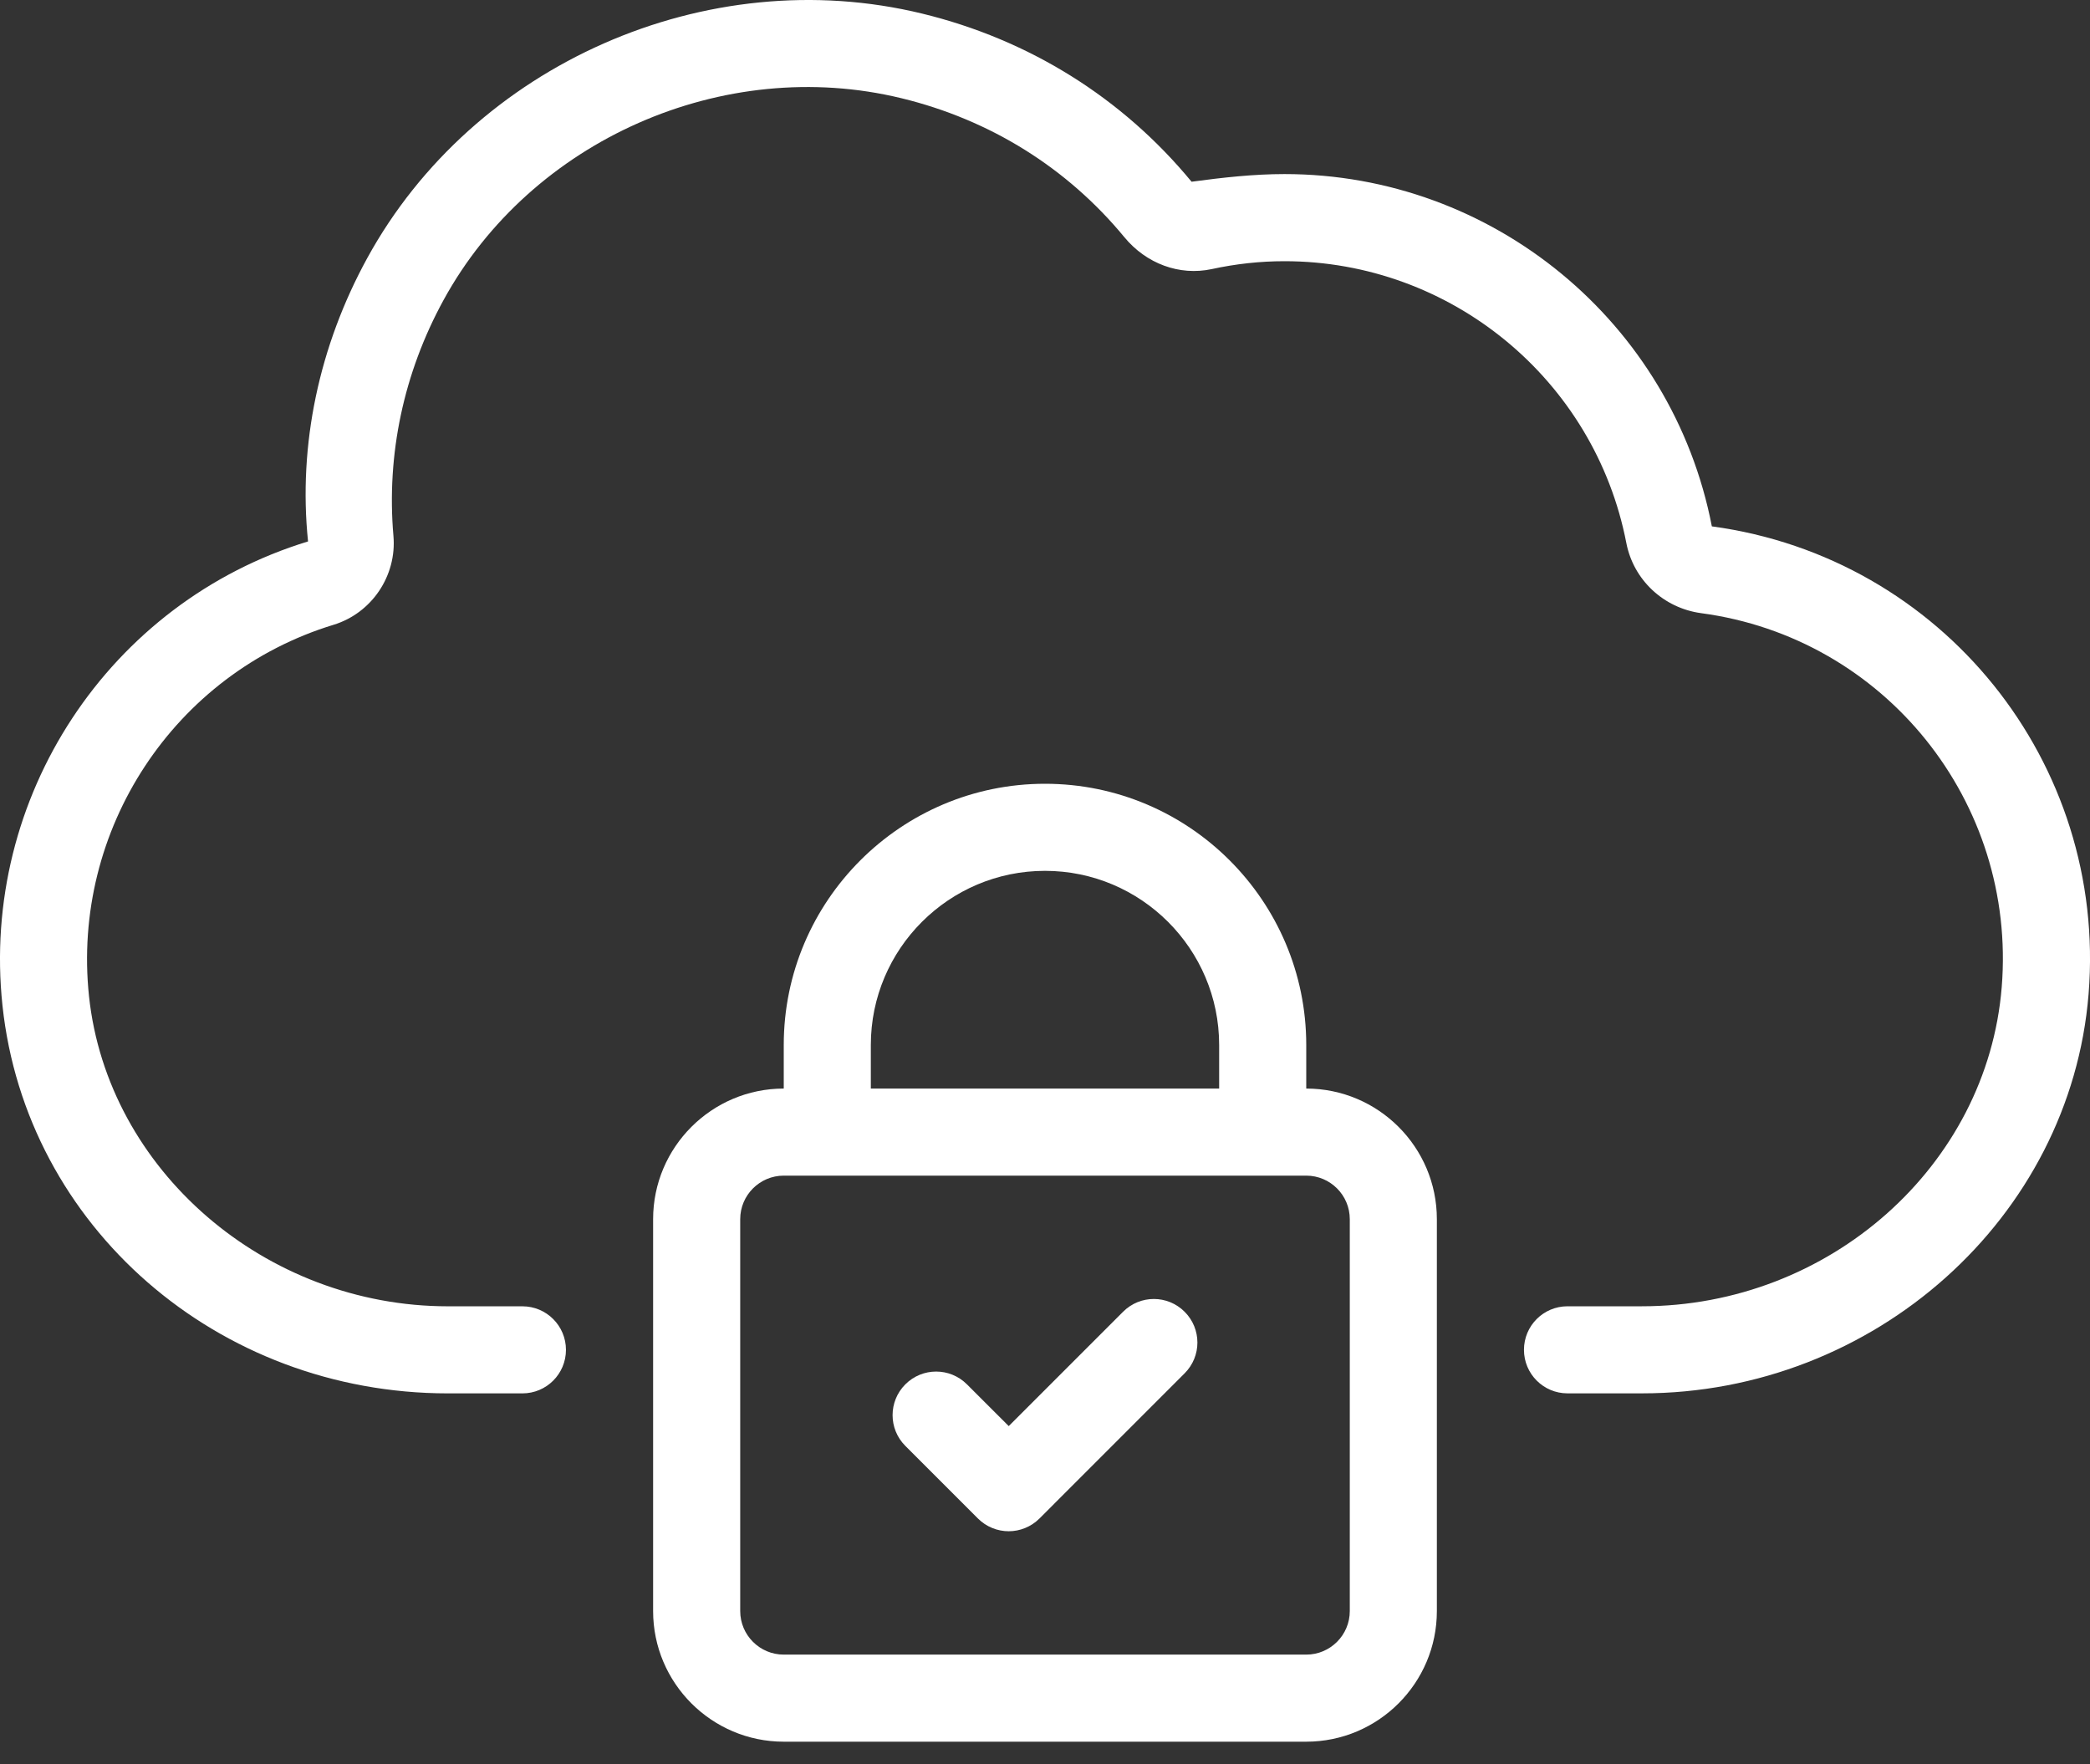
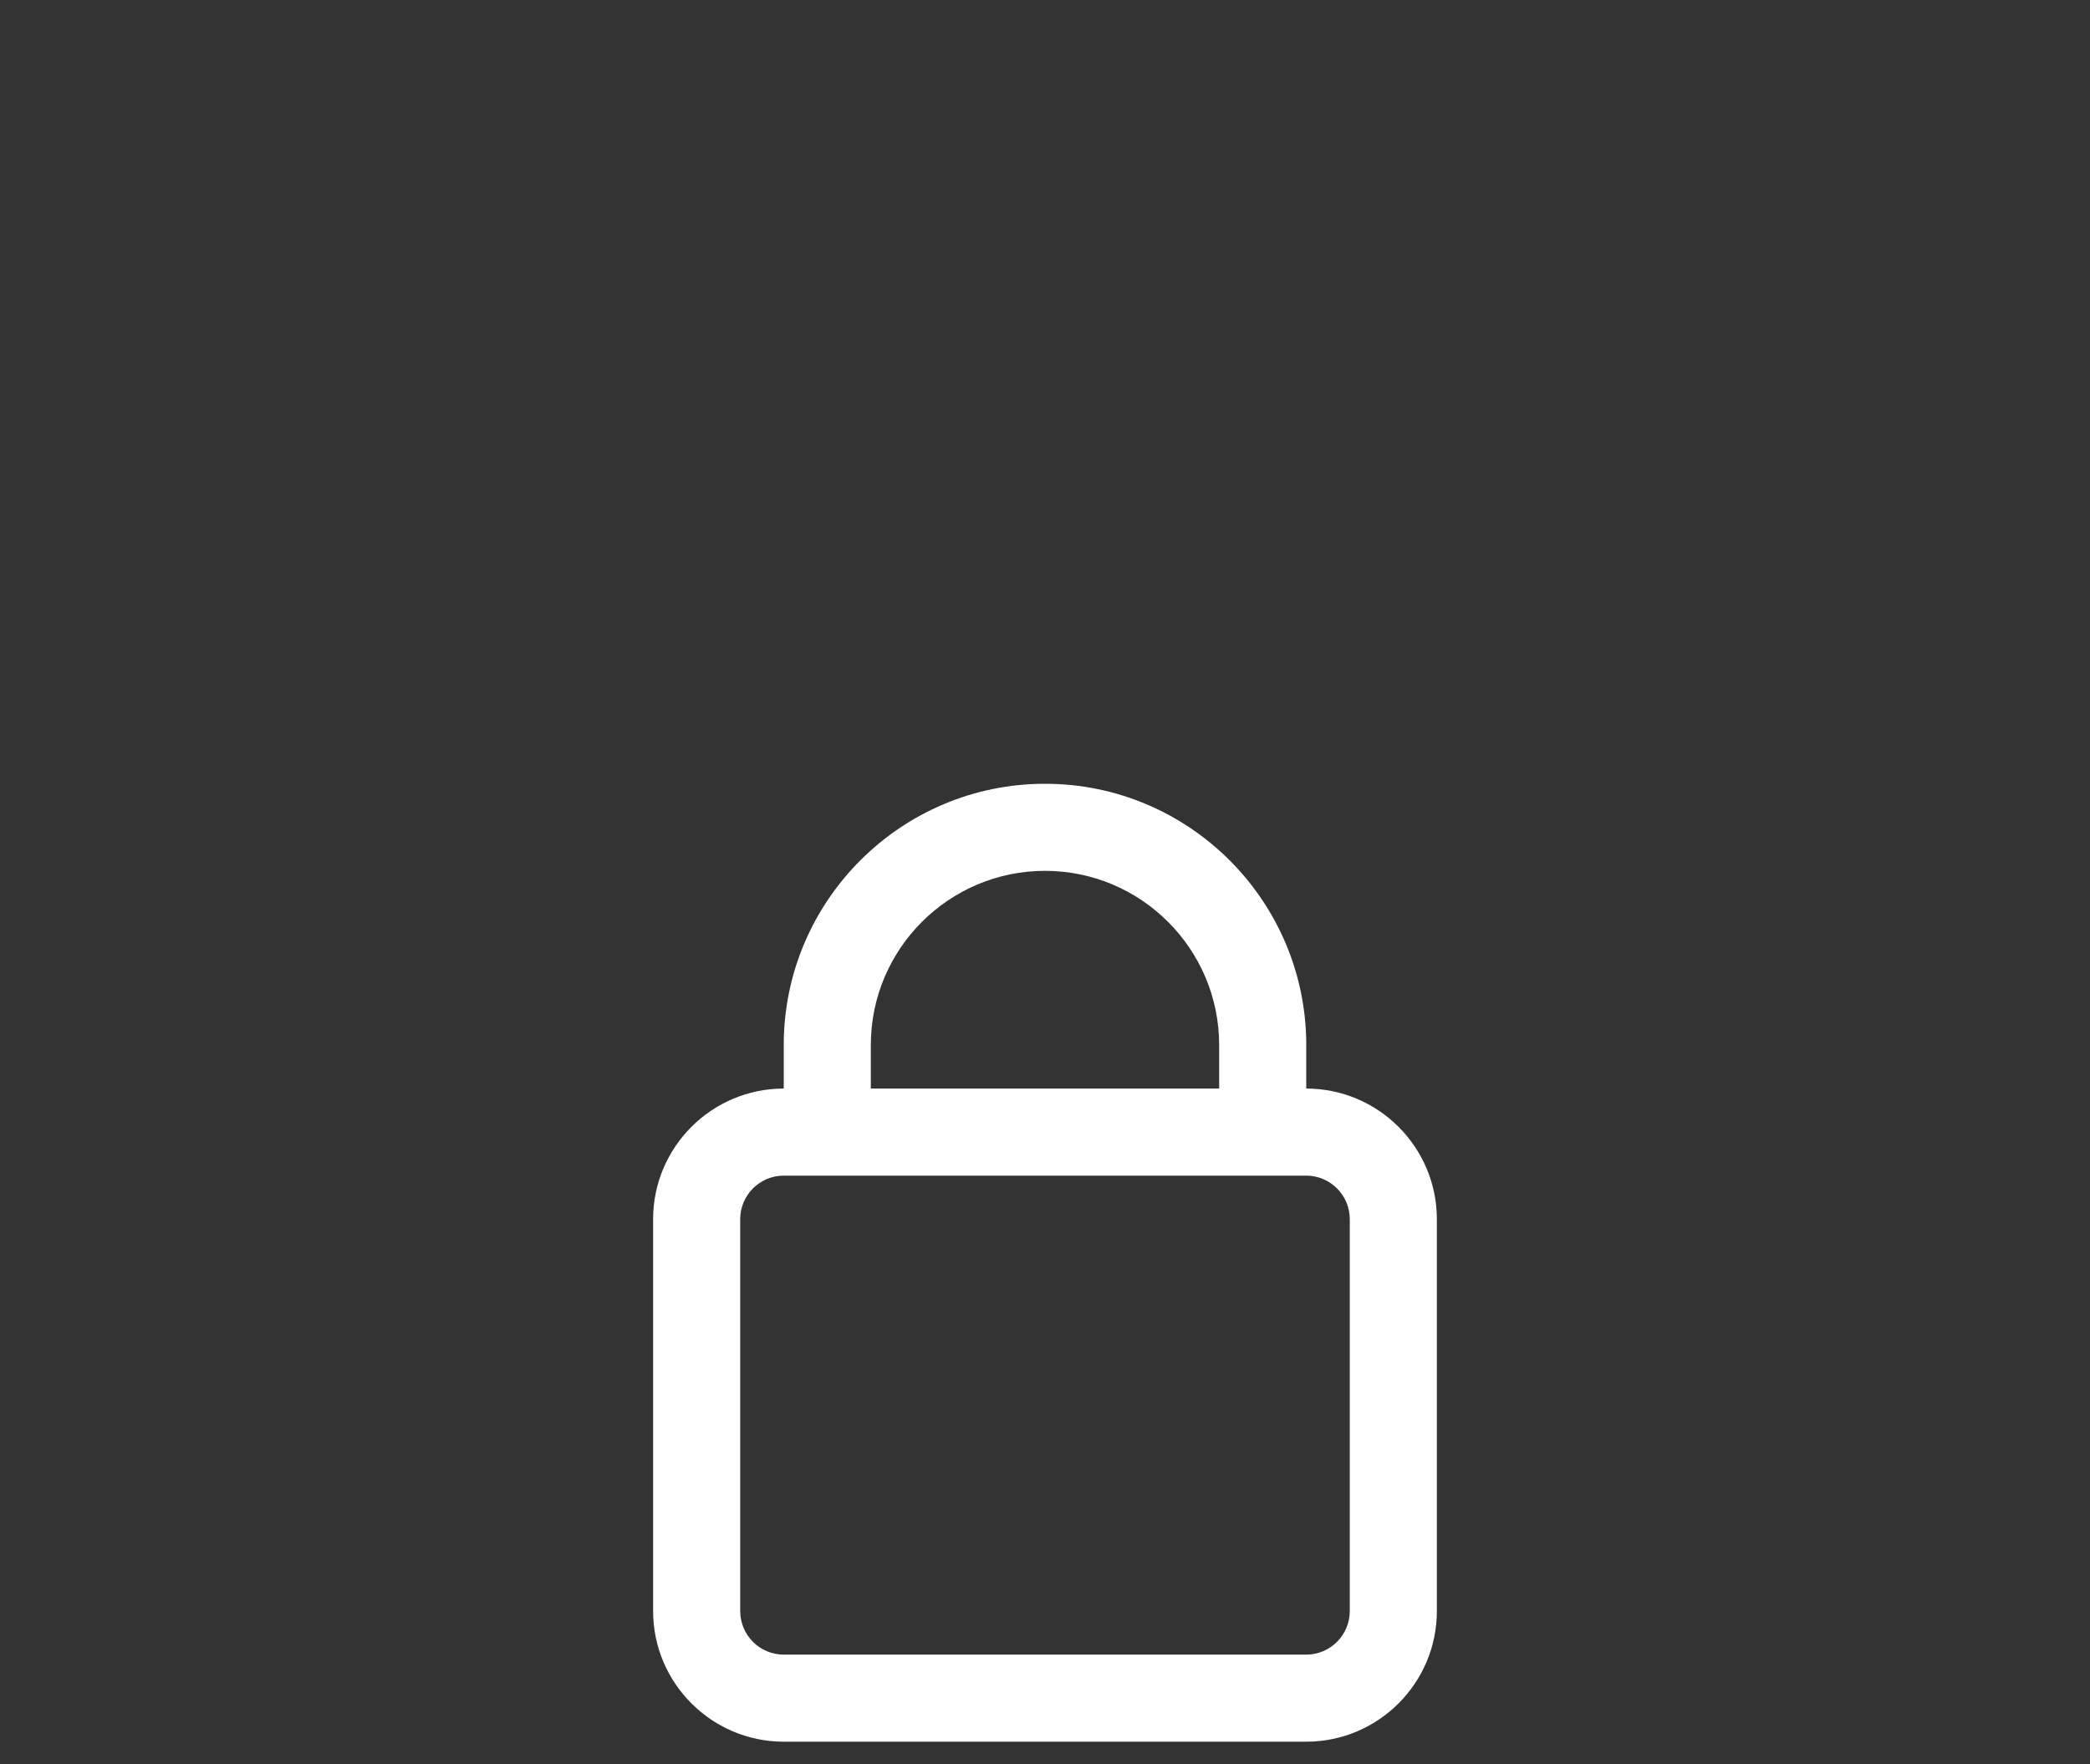
<svg xmlns="http://www.w3.org/2000/svg" width="77" height="65" viewBox="0 0 77 65" fill="none">
  <rect x="0" y="0" width="77" height="65" fill="#333333" stroke="none" />
-   <path d="M60.493 51.333H57.75C56.863 51.333 56.146 50.614 56.146 49.729C56.146 48.843 56.863 48.125 57.75 48.125H60.493C67.392 48.125 73.216 42.958 73.748 36.363C74.3 29.542 69.436 23.493 62.675 22.59C61.289 22.403 60.179 21.364 59.917 20.002C58.752 13.988 53.456 9.623 47.321 9.623C46.429 9.623 45.526 9.721 44.637 9.915C43.457 10.167 42.231 9.718 41.423 8.737C39.316 6.182 36.479 4.413 33.212 3.619C26.661 2.026 19.569 5.155 16.34 11.057C14.872 13.741 14.234 16.744 14.495 19.744C14.623 21.212 13.695 22.59 12.286 23.019C6.415 24.811 2.627 30.569 3.28 36.708C3.964 43.11 9.772 48.126 16.505 48.126H19.247C20.134 48.126 20.851 48.845 20.851 49.73C20.851 50.616 20.134 51.334 19.247 51.334H16.505C8.016 51.333 0.959 45.191 0.091 37.045C-0.725 29.378 4.009 22.188 11.349 19.947C10.982 16.388 11.754 12.754 13.526 9.516C17.44 2.363 26.04 -1.43 33.971 0.5C37.916 1.459 41.35 3.603 43.9 6.695C45.071 6.537 46.203 6.413 47.323 6.413C54.991 6.413 61.613 11.872 63.068 19.392C71.554 20.538 77.635 28.098 76.948 36.621C76.281 44.87 69.051 51.333 60.493 51.333Z" fill="white" />
  <path d="M48.125 40.104V38.499C48.125 33.191 43.808 28.875 38.5 28.875C33.192 28.875 28.875 33.191 28.875 38.499V40.104C26.222 40.104 24.062 42.263 24.062 44.916V59.354C24.062 62.007 26.222 64.166 28.875 64.166H48.125C50.778 64.166 52.937 62.007 52.937 59.354V44.916C52.937 42.263 50.778 40.104 48.125 40.104ZM32.083 38.499C32.083 34.961 34.961 32.083 38.5 32.083C42.039 32.083 44.916 34.961 44.916 38.499V40.104H32.083V38.499ZM49.729 59.354C49.729 60.238 49.01 60.958 48.125 60.958H28.875C27.989 60.958 27.271 60.238 27.271 59.354V44.916C27.271 44.032 27.989 43.312 28.875 43.312H48.125C49.01 43.312 49.729 44.032 49.729 44.916V59.354Z" fill="white" />
-   <path d="M37.164 56.413C36.753 56.413 36.342 56.256 36.029 55.943L33.355 53.269C32.728 52.643 32.728 51.628 33.355 51.001C33.983 50.373 34.996 50.373 35.624 51.001L37.164 52.539L41.376 48.327C42.003 47.699 43.017 47.699 43.644 48.327C44.272 48.954 44.272 49.968 43.644 50.595L38.298 55.942C37.985 56.254 37.574 56.413 37.164 56.413Z" fill="white" />
</svg>